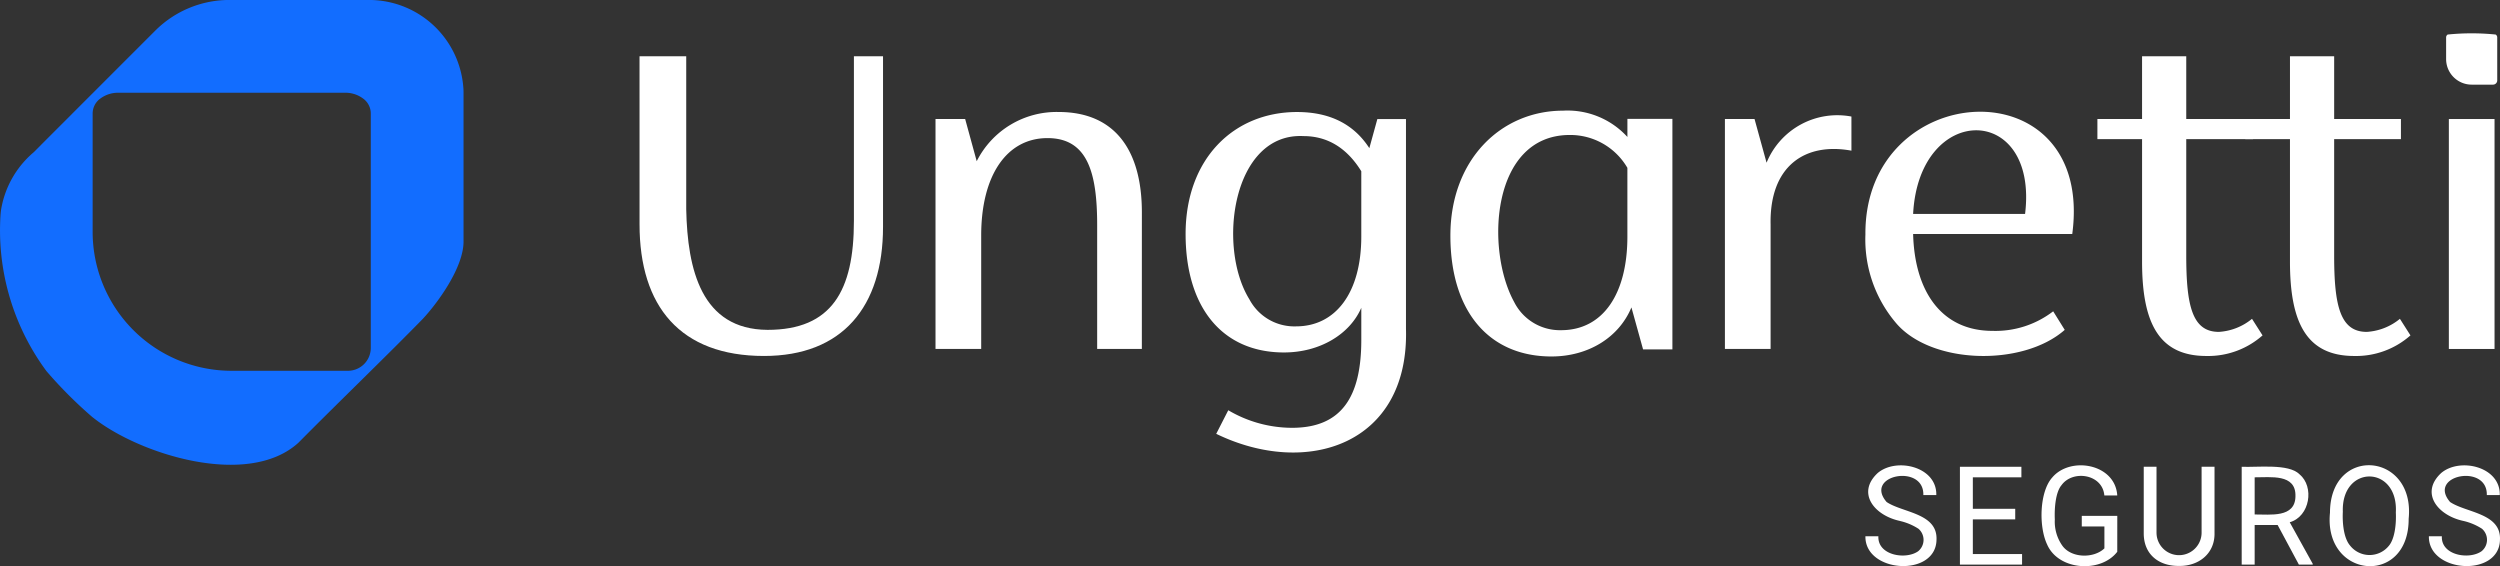
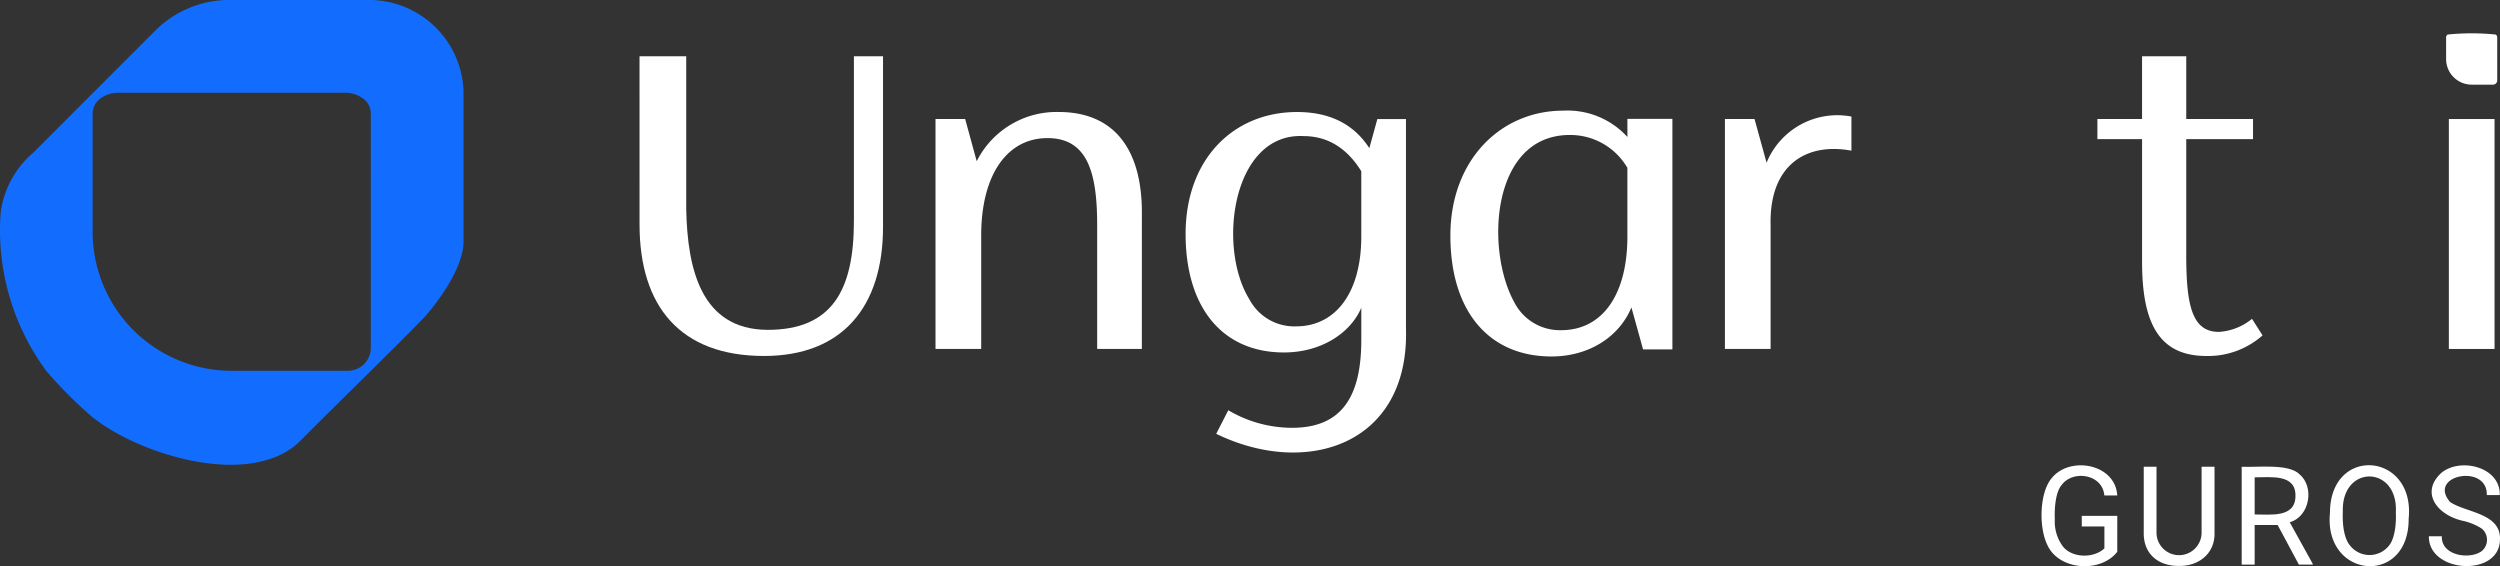
<svg xmlns="http://www.w3.org/2000/svg" width="309.737" height="70.146" viewBox="0 0 309.737 70.146">
  <rect x="0" y="0" width="309.737" height="70.146" fill="#333333" stroke="none" />
  <defs>
    <clipPath id="clip-path">
      <rect id="Rectangle_8" data-name="Rectangle 8" width="309.737" height="70.146" fill="none" />
    </clipPath>
  </defs>
  <g id="Group_3" data-name="Group 3" transform="translate(-627 -714)">
    <g id="Group_2" data-name="Group 2" transform="translate(627 714)">
      <g id="Group_1" data-name="Group 1" transform="translate(0 0)" clip-path="url(#clip-path)">
        <path id="Path_1" data-name="Path 1" d="M57.409,10.9A11.714,11.714,0,0,0,45.939,0H28.707a12.981,12.981,0,0,0-9.484,3.811C13.784,9.248,10.174,12.86,5.8,17.235l-.063.063L4.168,18.872l-.047.039a11.843,11.843,0,0,0-4,7.156c-.083.674-.1,1.365-.116,2.047A29.354,29.354,0,0,0,5.734,45.951v.005A53.821,53.821,0,0,0,11.473,51.7h.006c.022.014.033.036.058.044,5.737,4.559,19.215,8.791,25.445,3.1C41.573,50.2,48.071,43.928,52.358,39.532c1.7-1.8,5.186-6.43,5.071-9.778V11.49c0-.2-.005-.4-.019-.594M45.939,43.081a2.838,2.838,0,0,1-2.87,2.859H28.707A17.213,17.213,0,0,1,11.478,28.716V14.038a2.293,2.293,0,0,1,1.043-1.89l.006-.006a3.679,3.679,0,0,1,2.1-.652H42.8a3.65,3.65,0,0,1,2.091.652l.006.006a2.293,2.293,0,0,1,1.043,1.89Z" transform="translate(0 -0.001)" fill="#126dff" />
        <path id="Path_2" data-name="Path 2" d="M92.819,6V34.56H89.185l-1.442-5.2c-1.568,3.761-5.387,6.078-9.9,6.078-7.7,0-12.53-5.516-12.53-14.976,0-9.4,6.265-15.479,13.971-15.479a10.037,10.037,0,0,1,7.96,3.26V6Zm-5.577,6.069a8.191,8.191,0,0,0-7.206-4.072c-9.671.066-10.392,14.191-6.829,20.679a6.346,6.346,0,0,0,5.825,3.505c5.2,0,8.21-4.512,8.21-11.591Z" transform="translate(114.383 8.727)" fill="#fff" />
        <path id="Path_3" data-name="Path 3" d="M28.8,2.535h5.786V21.5c.154,7.445,1.865,14.882,10.075,14.929,7.96,0,10.7-4.853,10.7-13.5V2.535h3.607V23.679c0,9.891-5.038,15.985-14.742,15.985-10.386,0-15.424-6.158-15.424-16.3Z" transform="translate(50.434 4.439)" fill="#fff" />
        <path id="Path_4" data-name="Path 4" d="M67.69,34.4H62.154V19.037c0-6.468-1.18-10.761-6.155-10.761-5.04,0-8.213,4.6-8.213,12.067V34.4h-5.66V5.913H45.8l1.431,5.228a11.074,11.074,0,0,1,10.139-6.1c7.027,0,10.323,4.79,10.323,12.439Z" transform="translate(73.779 8.834)" fill="#fff" />
        <path id="Path_5" data-name="Path 5" d="M80.692,5.914v26c.41,14.381-12.334,18.437-23.51,13l1.494-2.922a15.573,15.573,0,0,0,7.9,2.176c6.158,0,8.581-3.855,8.581-10.884V29.3c-1.431,3.3-5.162,5.533-9.577,5.533-7.712,0-12.191-5.657-12.191-14.676,0-9.33,5.97-15.113,13.806-15.113q6.067,0,8.958,4.476l.993-3.607Zm-5.536,6.468C73.355,9.461,70.928,8.027,68,8.027,59.2,7.573,57.259,21.74,61.287,28.242A6.3,6.3,0,0,0,67.07,31.6c4.914,0,8.086-4.171,8.086-11.135Z" transform="translate(93.501 8.835)" fill="#fff" />
        <path id="Path_6" data-name="Path 6" d="M93.348,9.6c-5.77-1.062-10.161,1.918-10.015,9.14V34.168h-5.66V5.68h3.67l1.491,5.412a9.465,9.465,0,0,1,10.513-5.72Z" transform="translate(136.035 9.067)" fill="#fff" />
-         <path id="Path_7" data-name="Path 7" d="M89.911,20.181c.187,7.151,3.547,12,9.828,12a11.734,11.734,0,0,0,7.525-2.424l1.431,2.3c-5.241,4.617-16.742,4.3-21.023-.993A15.967,15.967,0,0,1,84,20.239C83.858.784,112.428-.823,109.627,20.181Zm13.87-2.49c1.676-13.757-13.143-13.867-13.87,0Z" transform="translate(147.115 8.812)" fill="#fff" />
        <path id="Path_8" data-name="Path 8" d="M114.909,37.114a10.179,10.179,0,0,1-6.966,2.551c-5.97,0-7.962-4.229-7.962-11.691V12.795H94.447V10.308H99.98V2.535h5.475v7.773h8.273v2.487h-8.273V27.226c0,6.218.746,9.454,4.042,9.454a7.151,7.151,0,0,0,4.105-1.618Z" transform="translate(165.41 4.439)" fill="#fff" />
-         <path id="Path_9" data-name="Path 9" d="M121.569,37.114a10.179,10.179,0,0,1-6.966,2.551c-5.97,0-7.962-4.229-7.962-11.691V12.795h-5.533V10.308h5.533V2.535h5.475v7.773h8.273v2.487h-8.273V27.226c0,6.218.746,9.454,4.042,9.454a7.151,7.151,0,0,0,4.105-1.618Z" transform="translate(177.074 4.439)" fill="#fff" />
        <rect id="Rectangle_7" data-name="Rectangle 7" width="5.66" height="28.488" transform="translate(303.4 14.747)" fill="#fff" />
        <path id="Path_10" data-name="Path 10" d="M116.484,7.334a.524.524,0,0,1-.528.526h-2.639A3.167,3.167,0,0,1,110.15,4.7V2a.426.426,0,0,1,.193-.347h0a29.612,29.612,0,0,1,5.946,0,.419.419,0,0,1,.193.347Z" transform="translate(192.911 2.626)" fill="#fff" />
-         <path id="Path_11" data-name="Path 11" d="M88.313,27.848C85.1,27.18,82.86,24.373,85.528,21.9c2.308-1.953,7.343-.8,7.255,2.735H91.177c.113-3.945-7.431-2.49-4.551.858,1.973,1.337,6.328,1.37,6.182,4.677-.069,4.68-8.887,4.135-8.807-.432h1.607C85.493,32.116,89,32.68,90.528,31.6a1.819,1.819,0,0,0,.049-2.787,7.177,7.177,0,0,0-2.264-.96" transform="translate(147.115 36.701)" fill="#fff" />
-         <path id="Path_12" data-name="Path 12" d="M95.107,27.537H89.855v4.295h6.1v1.307h-7.7V21.019h7.616v1.307H89.855v3.9h5.252Z" transform="translate(154.569 36.812)" fill="#fff" />
        <path id="Path_13" data-name="Path 13" d="M101.313,31.665c-2.039,2.658-7.291,2.339-8.694-.916-1.054-2.229-.938-6.526.63-8.276,2.24-2.683,7.822-1.728,8.064,2.215h-1.6c-.226-2.663-3.915-3.2-5.3-1.282-.732.853-.9,2.806-.836,4.259a5.168,5.168,0,0,0,.933,3.247c1.117,1.56,3.9,1.593,5.211.33V28.525H96.917V27.218h4.4Z" transform="translate(161.004 36.698)" fill="#fff" />
        <path id="Path_14" data-name="Path 14" d="M105.306,21.019v8.243c.036,2.506-1.948,4.08-4.4,4.044-2.539.022-4.369-1.455-4.369-4.028v-8.26h1.582v8.207a2.793,2.793,0,0,0,5.585.011V21.019Z" transform="translate(169.062 36.811)" fill="#fff" />
        <path id="Path_15" data-name="Path 15" d="M105.4,28.25h-2.848v4.9h-1.607V21.033c1.868.1,5.822-.435,7.165.933,1.86,1.535,1.3,5.222-1.213,5.943l2.848,5.145v.1h-1.714Zm-2.848-1.307c1.9-.019,5.043.465,5.054-2.27.072-2.817-3.117-2.311-5.054-2.333Z" transform="translate(176.789 36.797)" fill="#fff" />
        <path id="Path_16" data-name="Path 16" d="M114.7,27.592c.03,8.405-10.571,7.44-9.748-.765.019-8.378,10.584-7.511,9.748.765m-1.59-.781c.327-5.9-6.76-5.976-6.567-.107-.069,1.458.118,3.266.878,4.174a3.074,3.074,0,0,0,4.815.066c.732-.845.944-2.694.875-4.133" transform="translate(183.721 36.69)" fill="#fff" />
        <path id="Path_17" data-name="Path 17" d="M113.686,27.848c-3.214-.669-5.453-3.475-2.784-5.948,2.308-1.953,7.343-.8,7.255,2.735H116.55c.113-3.945-7.431-2.49-4.551.858,1.973,1.337,6.331,1.37,6.182,4.677-.069,4.68-8.887,4.135-8.807-.432h1.607c-.116,2.377,3.387,2.941,4.919,1.857a1.819,1.819,0,0,0,.05-2.787,7.178,7.178,0,0,0-2.264-.96" transform="translate(191.552 36.701)" fill="#fff" />
      </g>
    </g>
  </g>
</svg>